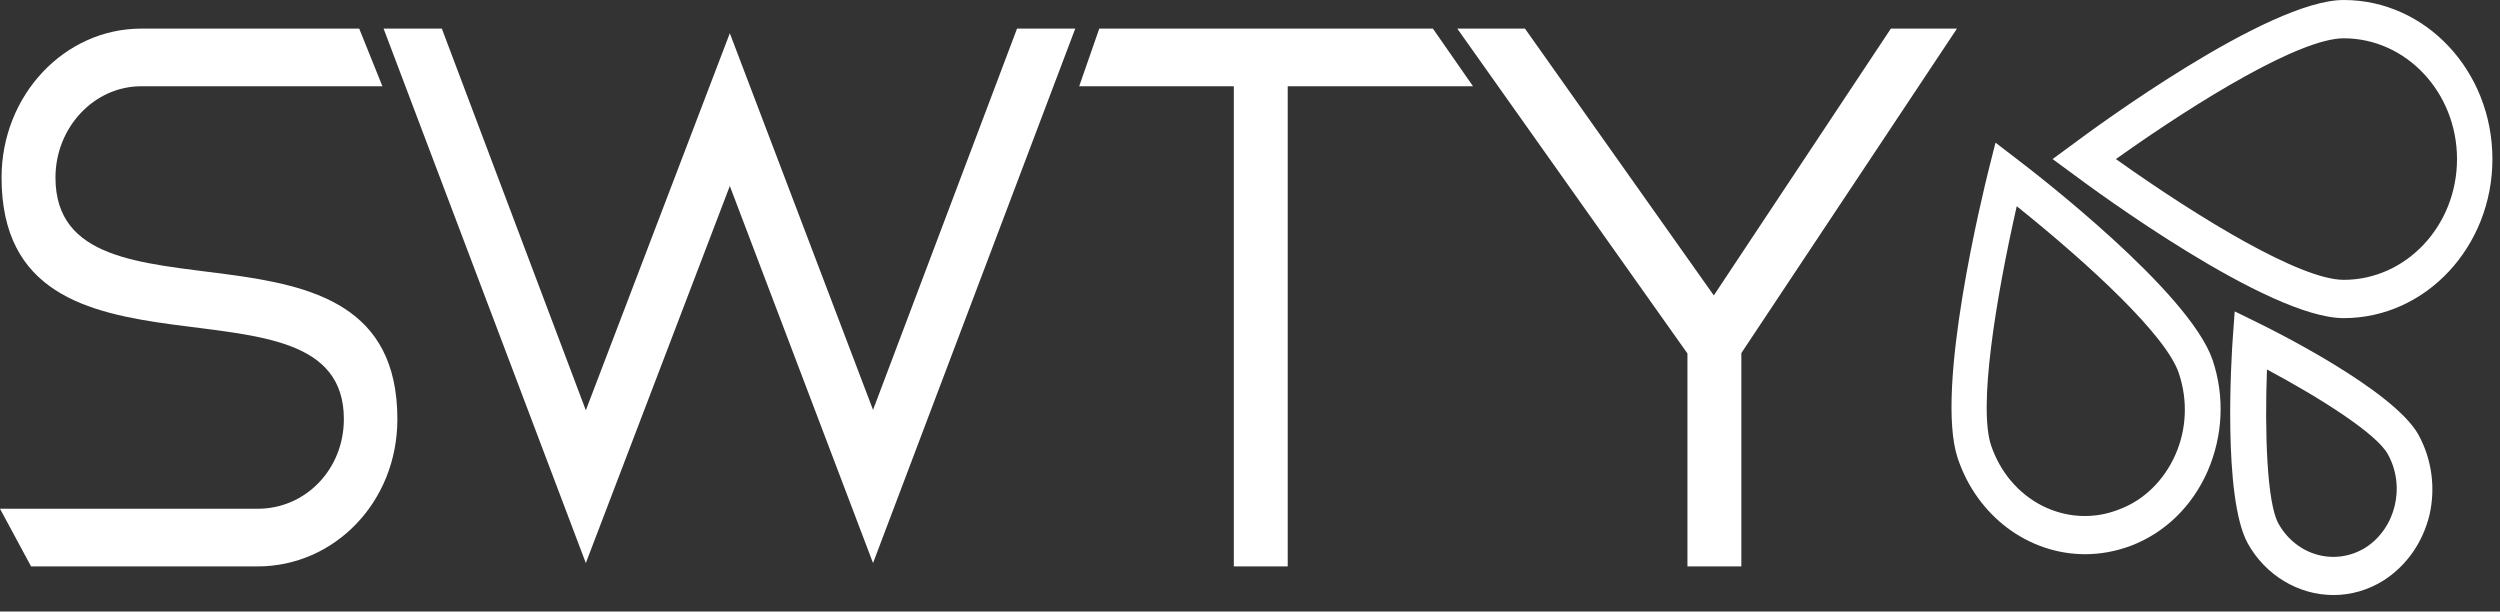
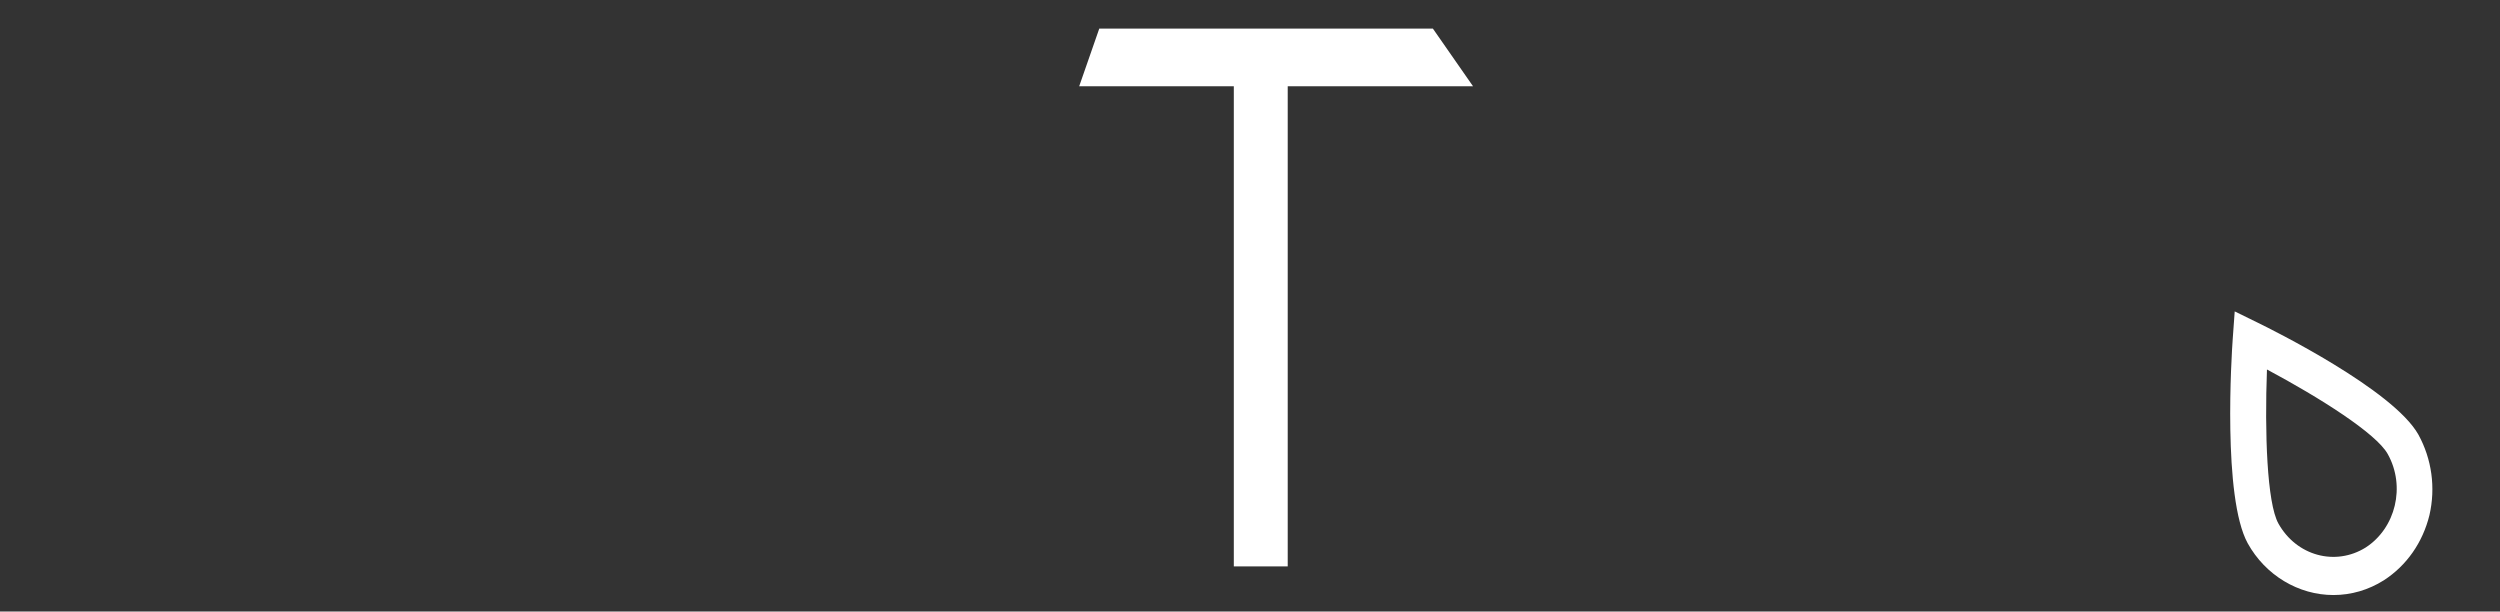
<svg xmlns="http://www.w3.org/2000/svg" width="139" height="34" viewBox="0 0 139 34" fill="none">
  <rect x="0" y="0" width="139" height="34" fill="#333333" stroke="none" />
-   <path d="M59.784 1.591L48.541 31.305L40.578 10.341L32.572 31.305L21.328 1.591H24.566L32.572 22.812L40.578 1.848L48.541 22.789L56.547 1.591H59.784Z" fill="white" />
-   <path d="M93.822 19.653L81.025 1.591H84.788L95.288 16.425L105.132 1.591H108.807L96.819 19.63V31.492H93.822V19.653Z" fill="white" />
  <path d="M71.597 4.796V31.492H68.6V4.796H60.003L61.119 1.591H68.6H71.597H79.669L81.9 4.796H71.597Z" fill="white" />
-   <path d="M0 28.287H14.328C16.997 28.287 19.119 26.088 19.119 23.303C19.119 14.389 0.087 22.672 0.087 9.873C0.087 5.288 3.587 1.591 7.853 1.591H19.972L21.262 4.796H7.853C5.228 4.796 3.084 7.089 3.084 9.873C3.084 18.975 22.094 10.622 22.094 23.303C22.094 27.936 18.572 31.492 14.328 31.492H1.728L0 28.287Z" fill="white" />
-   <path d="M130.31 15.559C127.925 15.559 122.347 12.19 117.644 8.844C122.347 5.498 127.925 2.129 130.31 2.129C133.788 2.129 136.61 5.147 136.61 8.844C136.61 12.541 133.788 15.559 130.31 15.559ZM130.31 0C126.11 0 116.397 7.16 115.303 7.978L114.122 8.844L115.303 9.71C116.397 10.529 126.11 17.688 130.31 17.688C134.881 17.688 138.578 13.711 138.578 8.844C138.578 3.954 134.881 0 130.31 0Z" fill="white" />
-   <path d="M121.144 20.753C121.647 22.251 121.581 23.865 120.947 25.292C120.312 26.72 119.197 27.819 117.797 28.334C116.419 28.872 114.909 28.802 113.553 28.123C112.219 27.445 111.212 26.252 110.709 24.777C109.987 22.648 110.95 16.682 112.131 11.465C116.156 14.693 120.444 18.648 121.144 20.753ZM112.109 8.821L110.95 7.932L110.578 9.406C110.272 10.646 107.559 21.642 108.85 25.48C109.922 28.685 112.766 30.814 115.937 30.814C116.791 30.814 117.666 30.65 118.475 30.346C120.378 29.621 121.887 28.147 122.741 26.205C123.594 24.239 123.703 22.064 123.025 20.028C121.734 16.214 113.094 9.569 112.109 8.821Z" fill="white" />
  <path d="M126.043 20.543C128.975 22.11 132.125 24.099 132.759 25.246C133.765 27.047 133.197 29.363 131.534 30.44C129.85 31.493 127.684 30.908 126.678 29.106C126.043 27.96 125.912 24.052 126.043 20.543ZM125.54 17.946L124.25 17.314L124.14 18.835C124.075 19.724 123.572 27.655 124.972 30.206C125.956 31.984 127.793 33.084 129.74 33.084C130.725 33.084 131.687 32.803 132.54 32.265C133.809 31.446 134.706 30.159 135.078 28.638C135.428 27.117 135.209 25.526 134.465 24.169C133.065 21.666 126.306 18.32 125.54 17.946Z" fill="white" />
</svg>